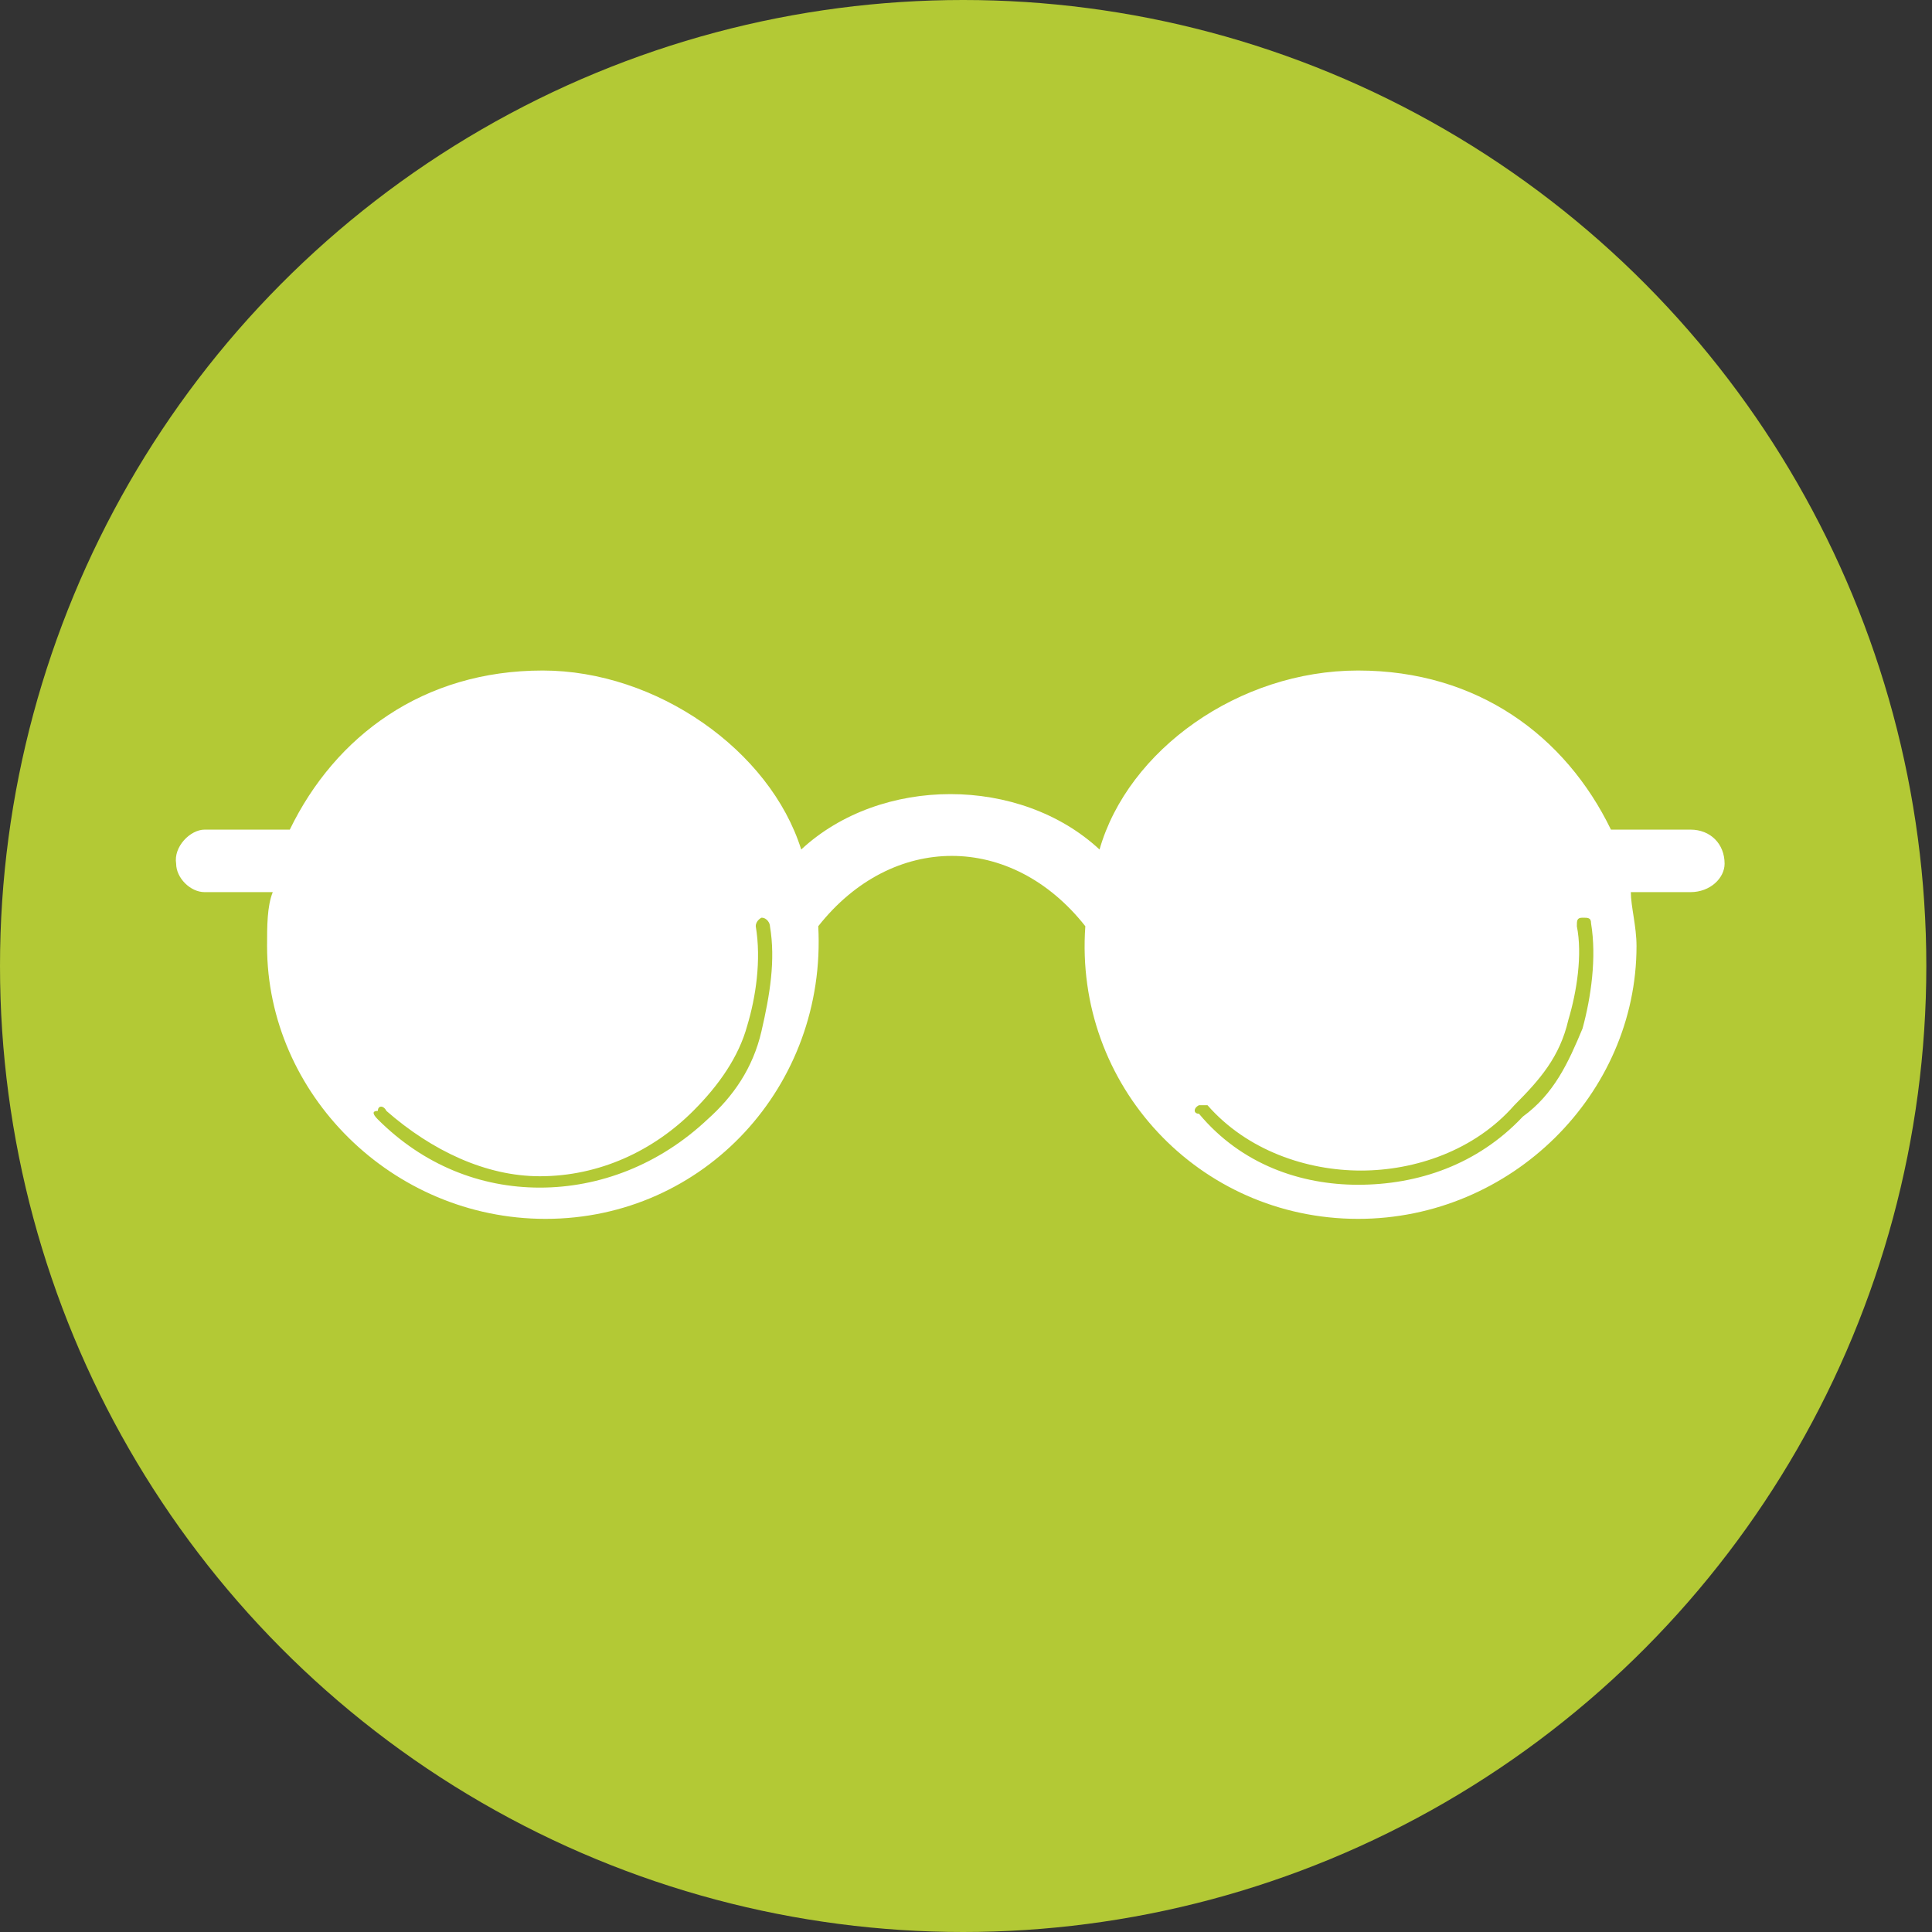
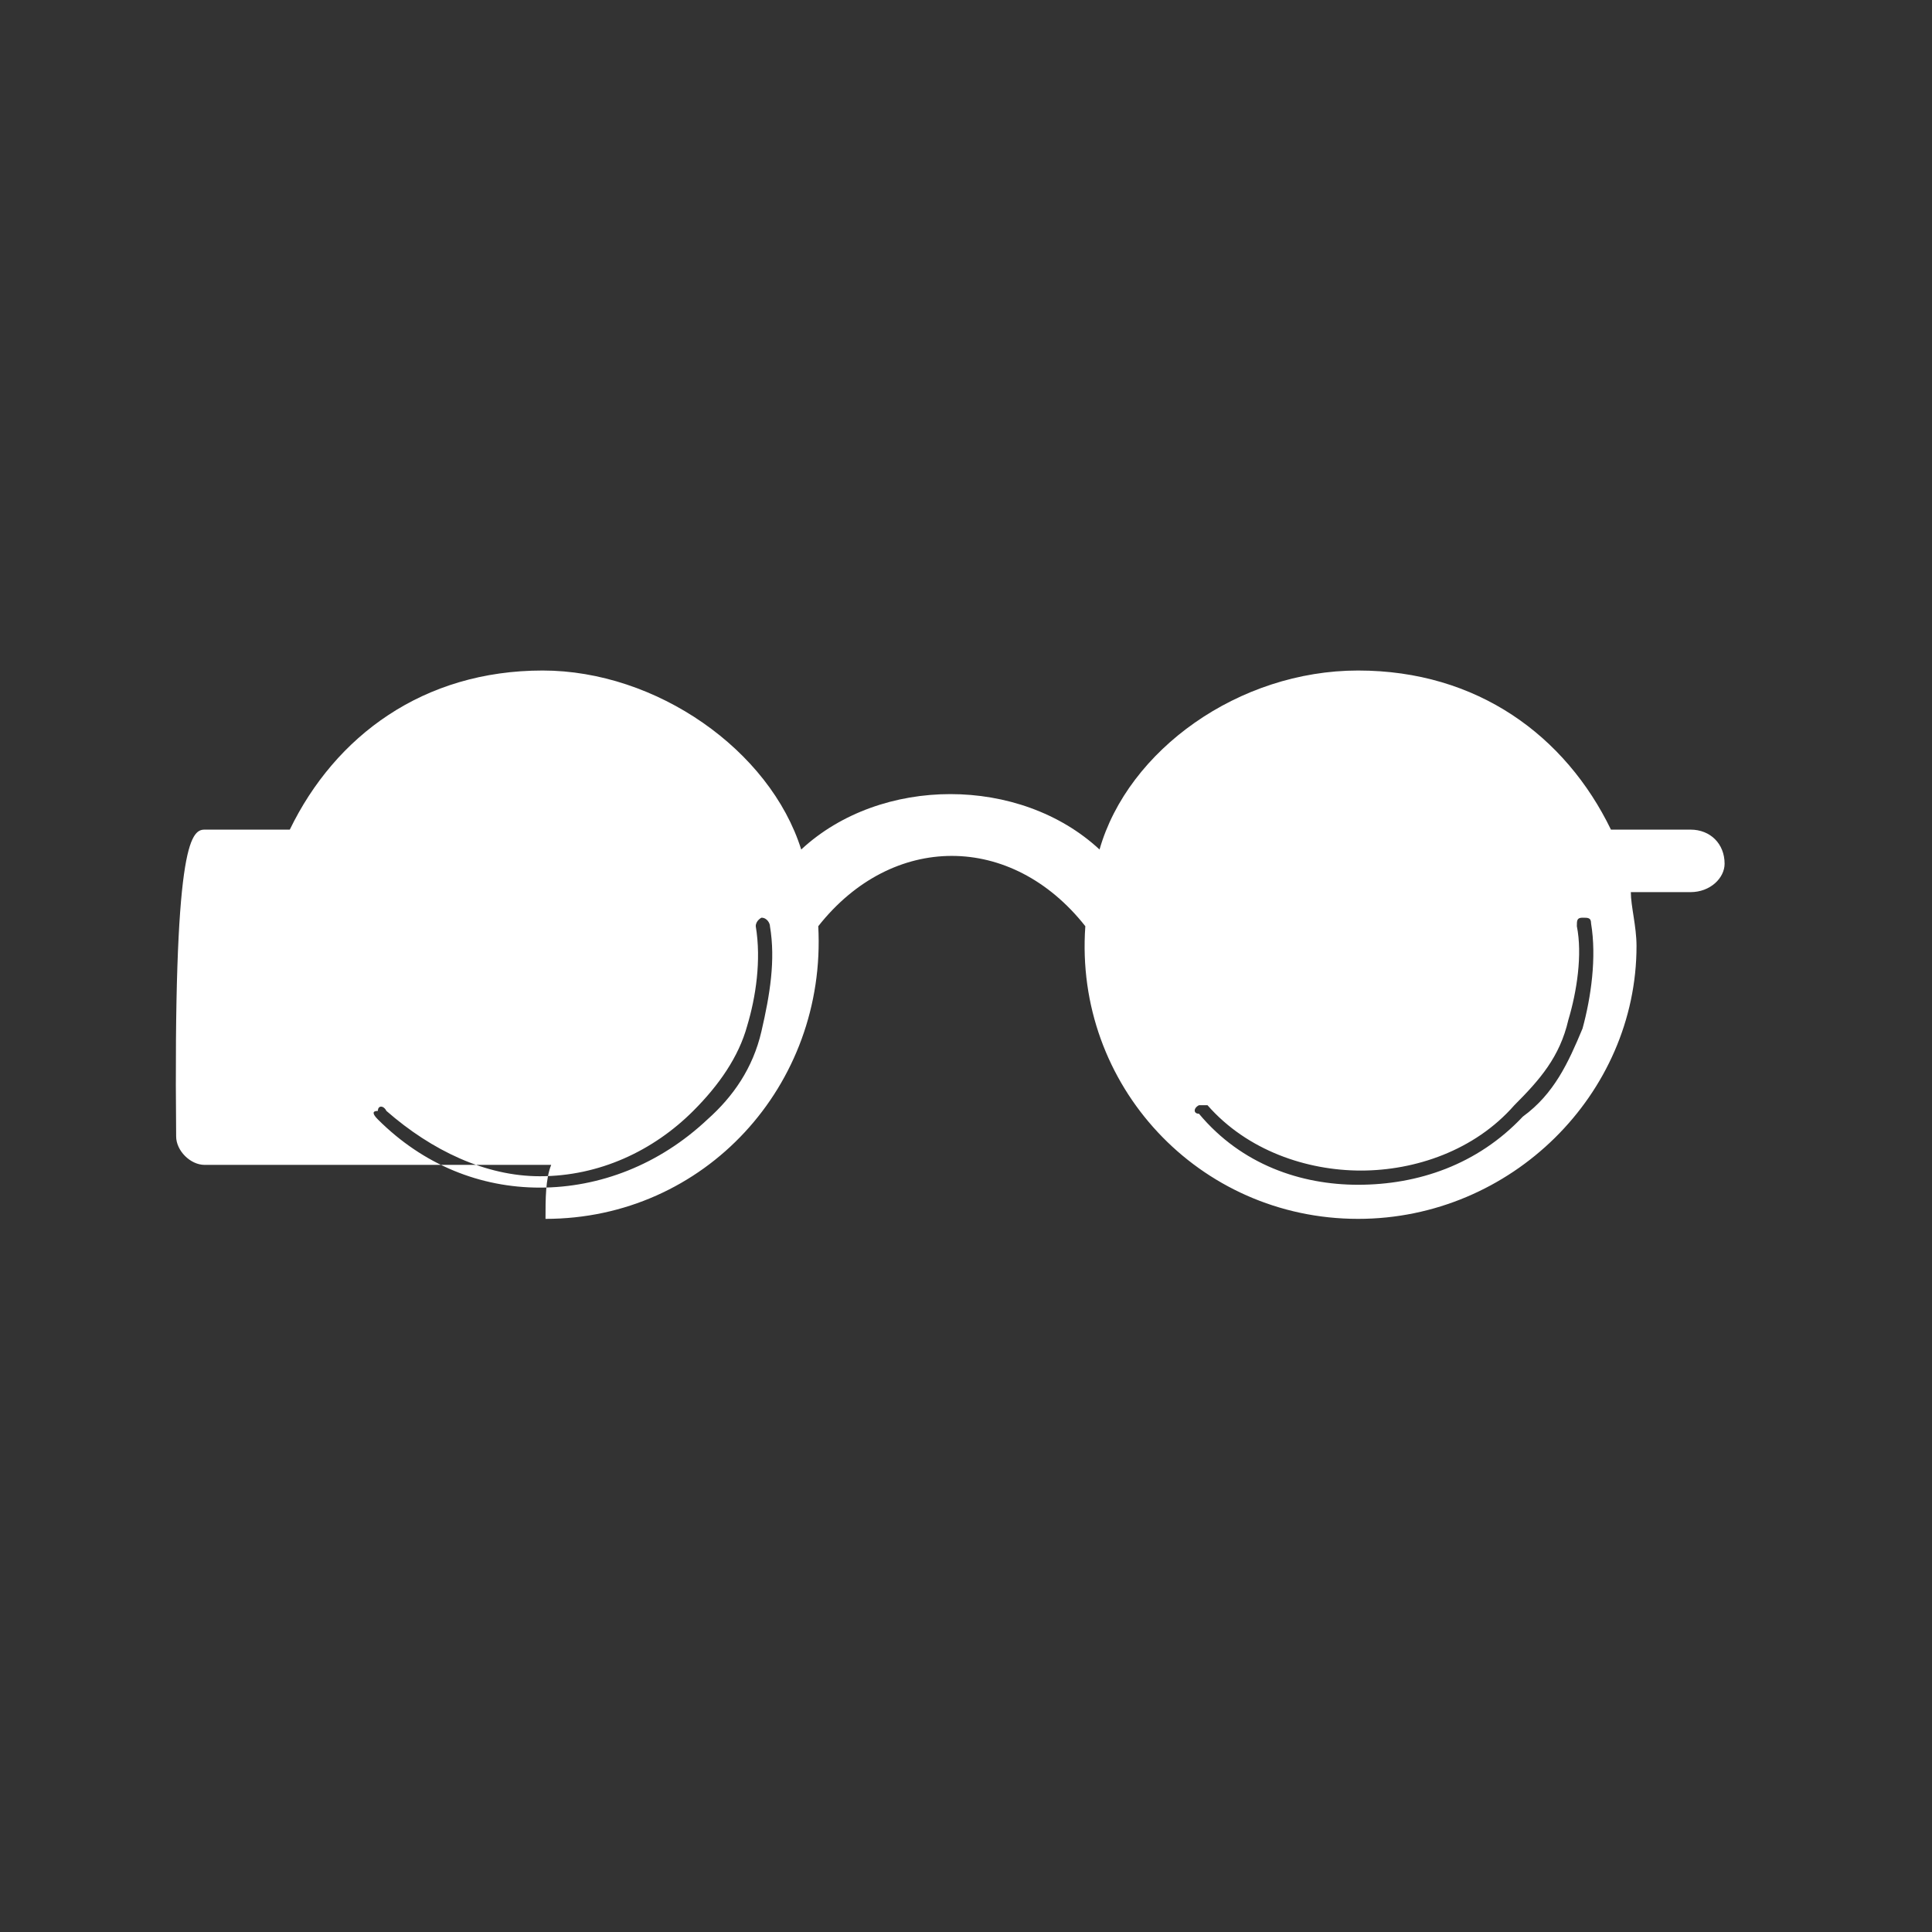
<svg xmlns="http://www.w3.org/2000/svg" id="Layer_1" x="0px" y="0px" viewBox="0 0 68 68" style="enable-background:new 0 0 68 68;" xml:space="preserve">
  <rect x="0" y="0" width="68" height="68" fill="#333333" stroke="none" />
  <style type="text/css"> .st0{fill:#B3C935;} .st1{fill-rule:evenodd;clip-rule:evenodd;fill:#FFFFFF;} </style>
-   <ellipse class="st0" cx="33.9" cy="34" rx="33.9" ry="34" />
-   <path id="Vision" class="st1" d="M7.2,29.2h3c1.6-3.3,4.7-5.6,8.9-5.6c4,0,8,2.8,9.1,6.3c2.8-2.6,7.7-2.6,10.5,0 c1-3.5,4.9-6.3,9.1-6.3s7.3,2.3,8.9,5.6h2.8c0.7,0,1.2,0.5,1.2,1.2c0,0.5-0.5,1-1.2,1h-2.1c0,0.5,0.2,1.2,0.2,1.9 c0,5.2-4.4,9.6-9.8,9.6c-5.6,0-10-4.7-9.6-10.3c-2.6-3.3-6.8-3.3-9.4,0c0.3,5.6-4,10.3-9.6,10.3c-5.4,0-9.8-4.4-9.8-9.6 c0-0.7,0-1.4,0.2-1.9H7.2c-0.5,0-1-0.5-1-1C6.1,29.8,6.7,29.2,7.2,29.2L7.2,29.2z M42.2,39.2c-0.2,0-0.2-0.2,0-0.3h0.3 c1.4,1.6,3.5,2.3,5.4,2.3s4-0.7,5.4-2.3c0.9-0.9,1.6-1.7,1.9-3c0.3-1,0.5-2.3,0.3-3.3c0-0.2,0-0.3,0.2-0.3s0.3,0,0.3,0.2 c0.2,1.2,0,2.6-0.3,3.7c-0.5,1.2-1,2.3-2.1,3.1c-1.6,1.7-3.7,2.4-5.8,2.4C45.8,41.7,43.7,41,42.2,39.2L42.2,39.2z M13.3,39.4 c-0.2-0.2-0.2-0.3,0-0.3c0-0.2,0.2-0.2,0.3,0c1.6,1.4,3.5,2.3,5.4,2.3c2.1,0,4-0.9,5.4-2.3c0.9-0.9,1.6-1.9,1.9-3 c0.3-1,0.5-2.3,0.3-3.5c0-0.2,0.2-0.3,0.2-0.3c0.2,0,0.3,0.2,0.3,0.3c0.2,1.2,0,2.4-0.3,3.7s-1,2.3-1.9,3.1 c-1.7,1.6-3.8,2.4-5.9,2.4S14.9,41,13.3,39.4L13.3,39.4z" />
+   <path id="Vision" class="st1" d="M7.2,29.2h3c1.6-3.3,4.7-5.6,8.9-5.6c4,0,8,2.8,9.1,6.3c2.8-2.6,7.7-2.6,10.5,0 c1-3.5,4.9-6.3,9.1-6.3s7.3,2.3,8.9,5.6h2.8c0.7,0,1.2,0.5,1.2,1.2c0,0.5-0.5,1-1.2,1h-2.1c0,0.5,0.2,1.2,0.2,1.9 c0,5.2-4.4,9.6-9.8,9.6c-5.6,0-10-4.7-9.6-10.3c-2.6-3.3-6.8-3.3-9.4,0c0.3,5.6-4,10.3-9.6,10.3c0-0.7,0-1.4,0.2-1.9H7.2c-0.5,0-1-0.5-1-1C6.1,29.8,6.7,29.2,7.2,29.2L7.2,29.2z M42.2,39.2c-0.2,0-0.2-0.2,0-0.3h0.3 c1.4,1.6,3.5,2.3,5.4,2.3s4-0.7,5.4-2.3c0.9-0.9,1.6-1.7,1.9-3c0.3-1,0.5-2.3,0.3-3.3c0-0.2,0-0.3,0.2-0.3s0.3,0,0.3,0.2 c0.2,1.2,0,2.6-0.3,3.7c-0.5,1.2-1,2.3-2.1,3.1c-1.6,1.7-3.7,2.4-5.8,2.4C45.8,41.7,43.7,41,42.2,39.2L42.2,39.2z M13.3,39.4 c-0.2-0.2-0.2-0.3,0-0.3c0-0.2,0.2-0.2,0.3,0c1.6,1.4,3.5,2.3,5.4,2.3c2.1,0,4-0.9,5.4-2.3c0.9-0.9,1.6-1.9,1.9-3 c0.3-1,0.5-2.3,0.3-3.5c0-0.2,0.2-0.3,0.2-0.3c0.2,0,0.3,0.2,0.3,0.3c0.2,1.2,0,2.4-0.3,3.7s-1,2.3-1.9,3.1 c-1.7,1.6-3.8,2.4-5.9,2.4S14.9,41,13.3,39.4L13.3,39.4z" />
</svg>